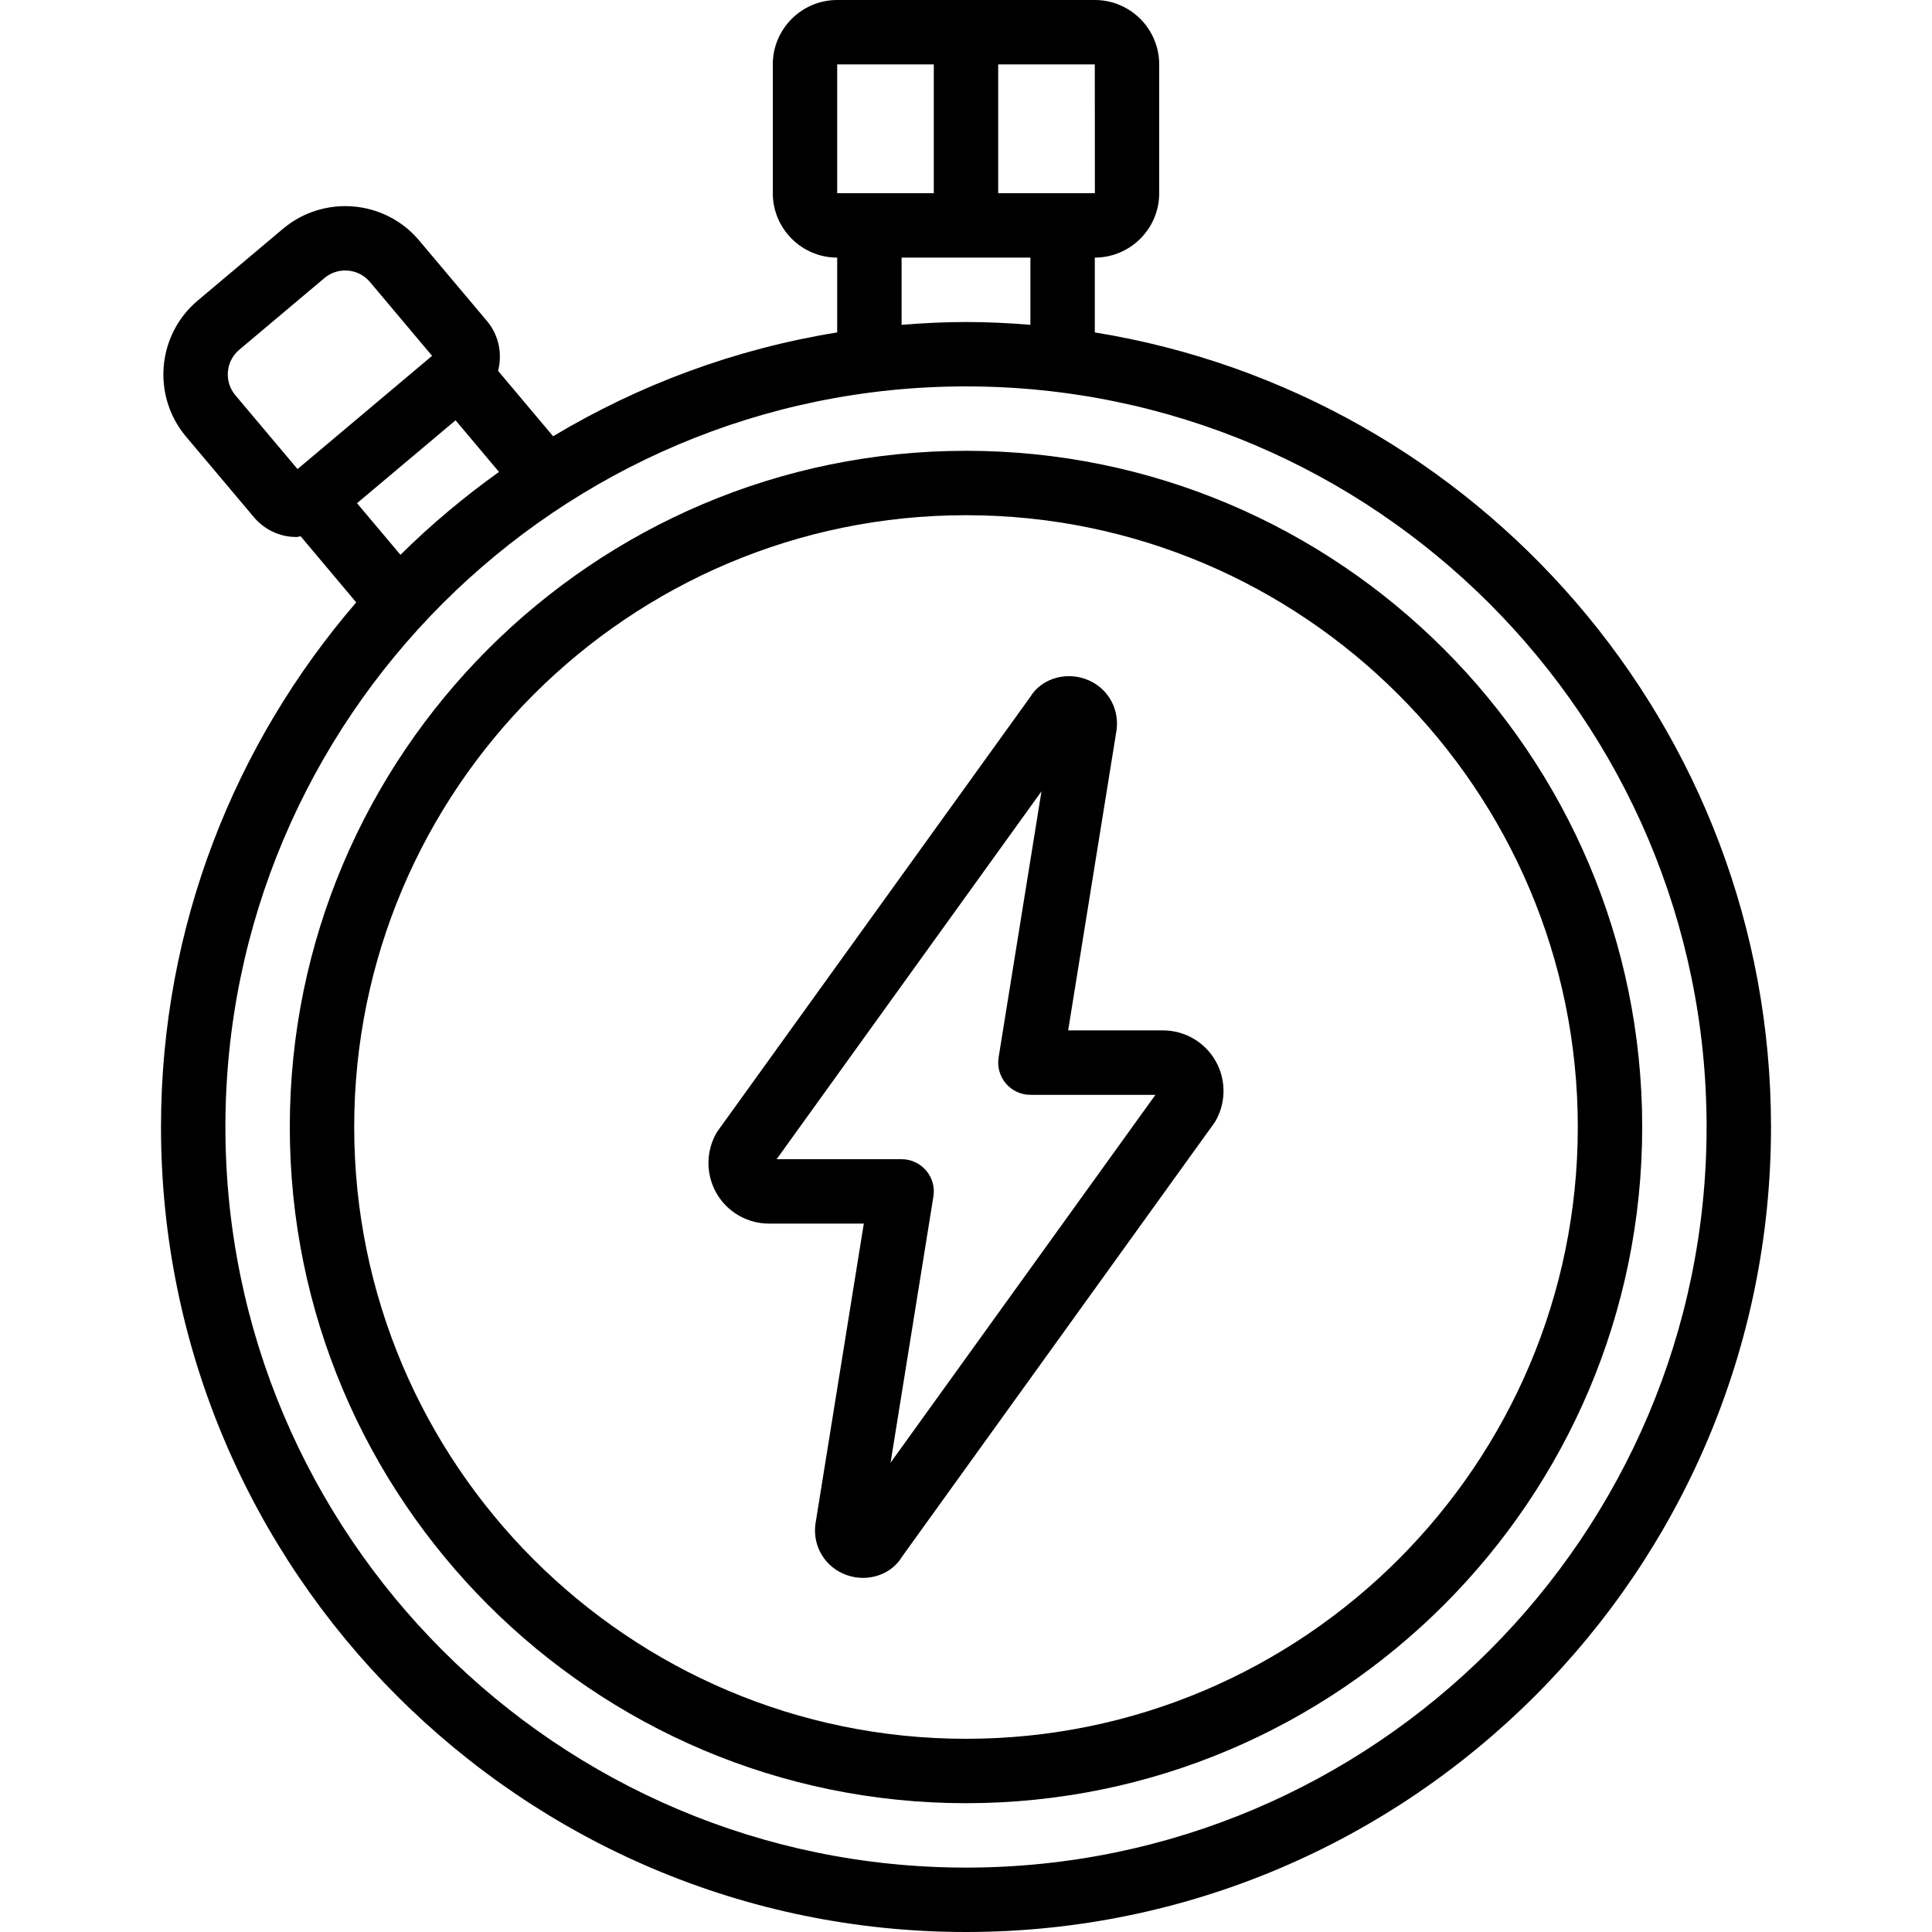
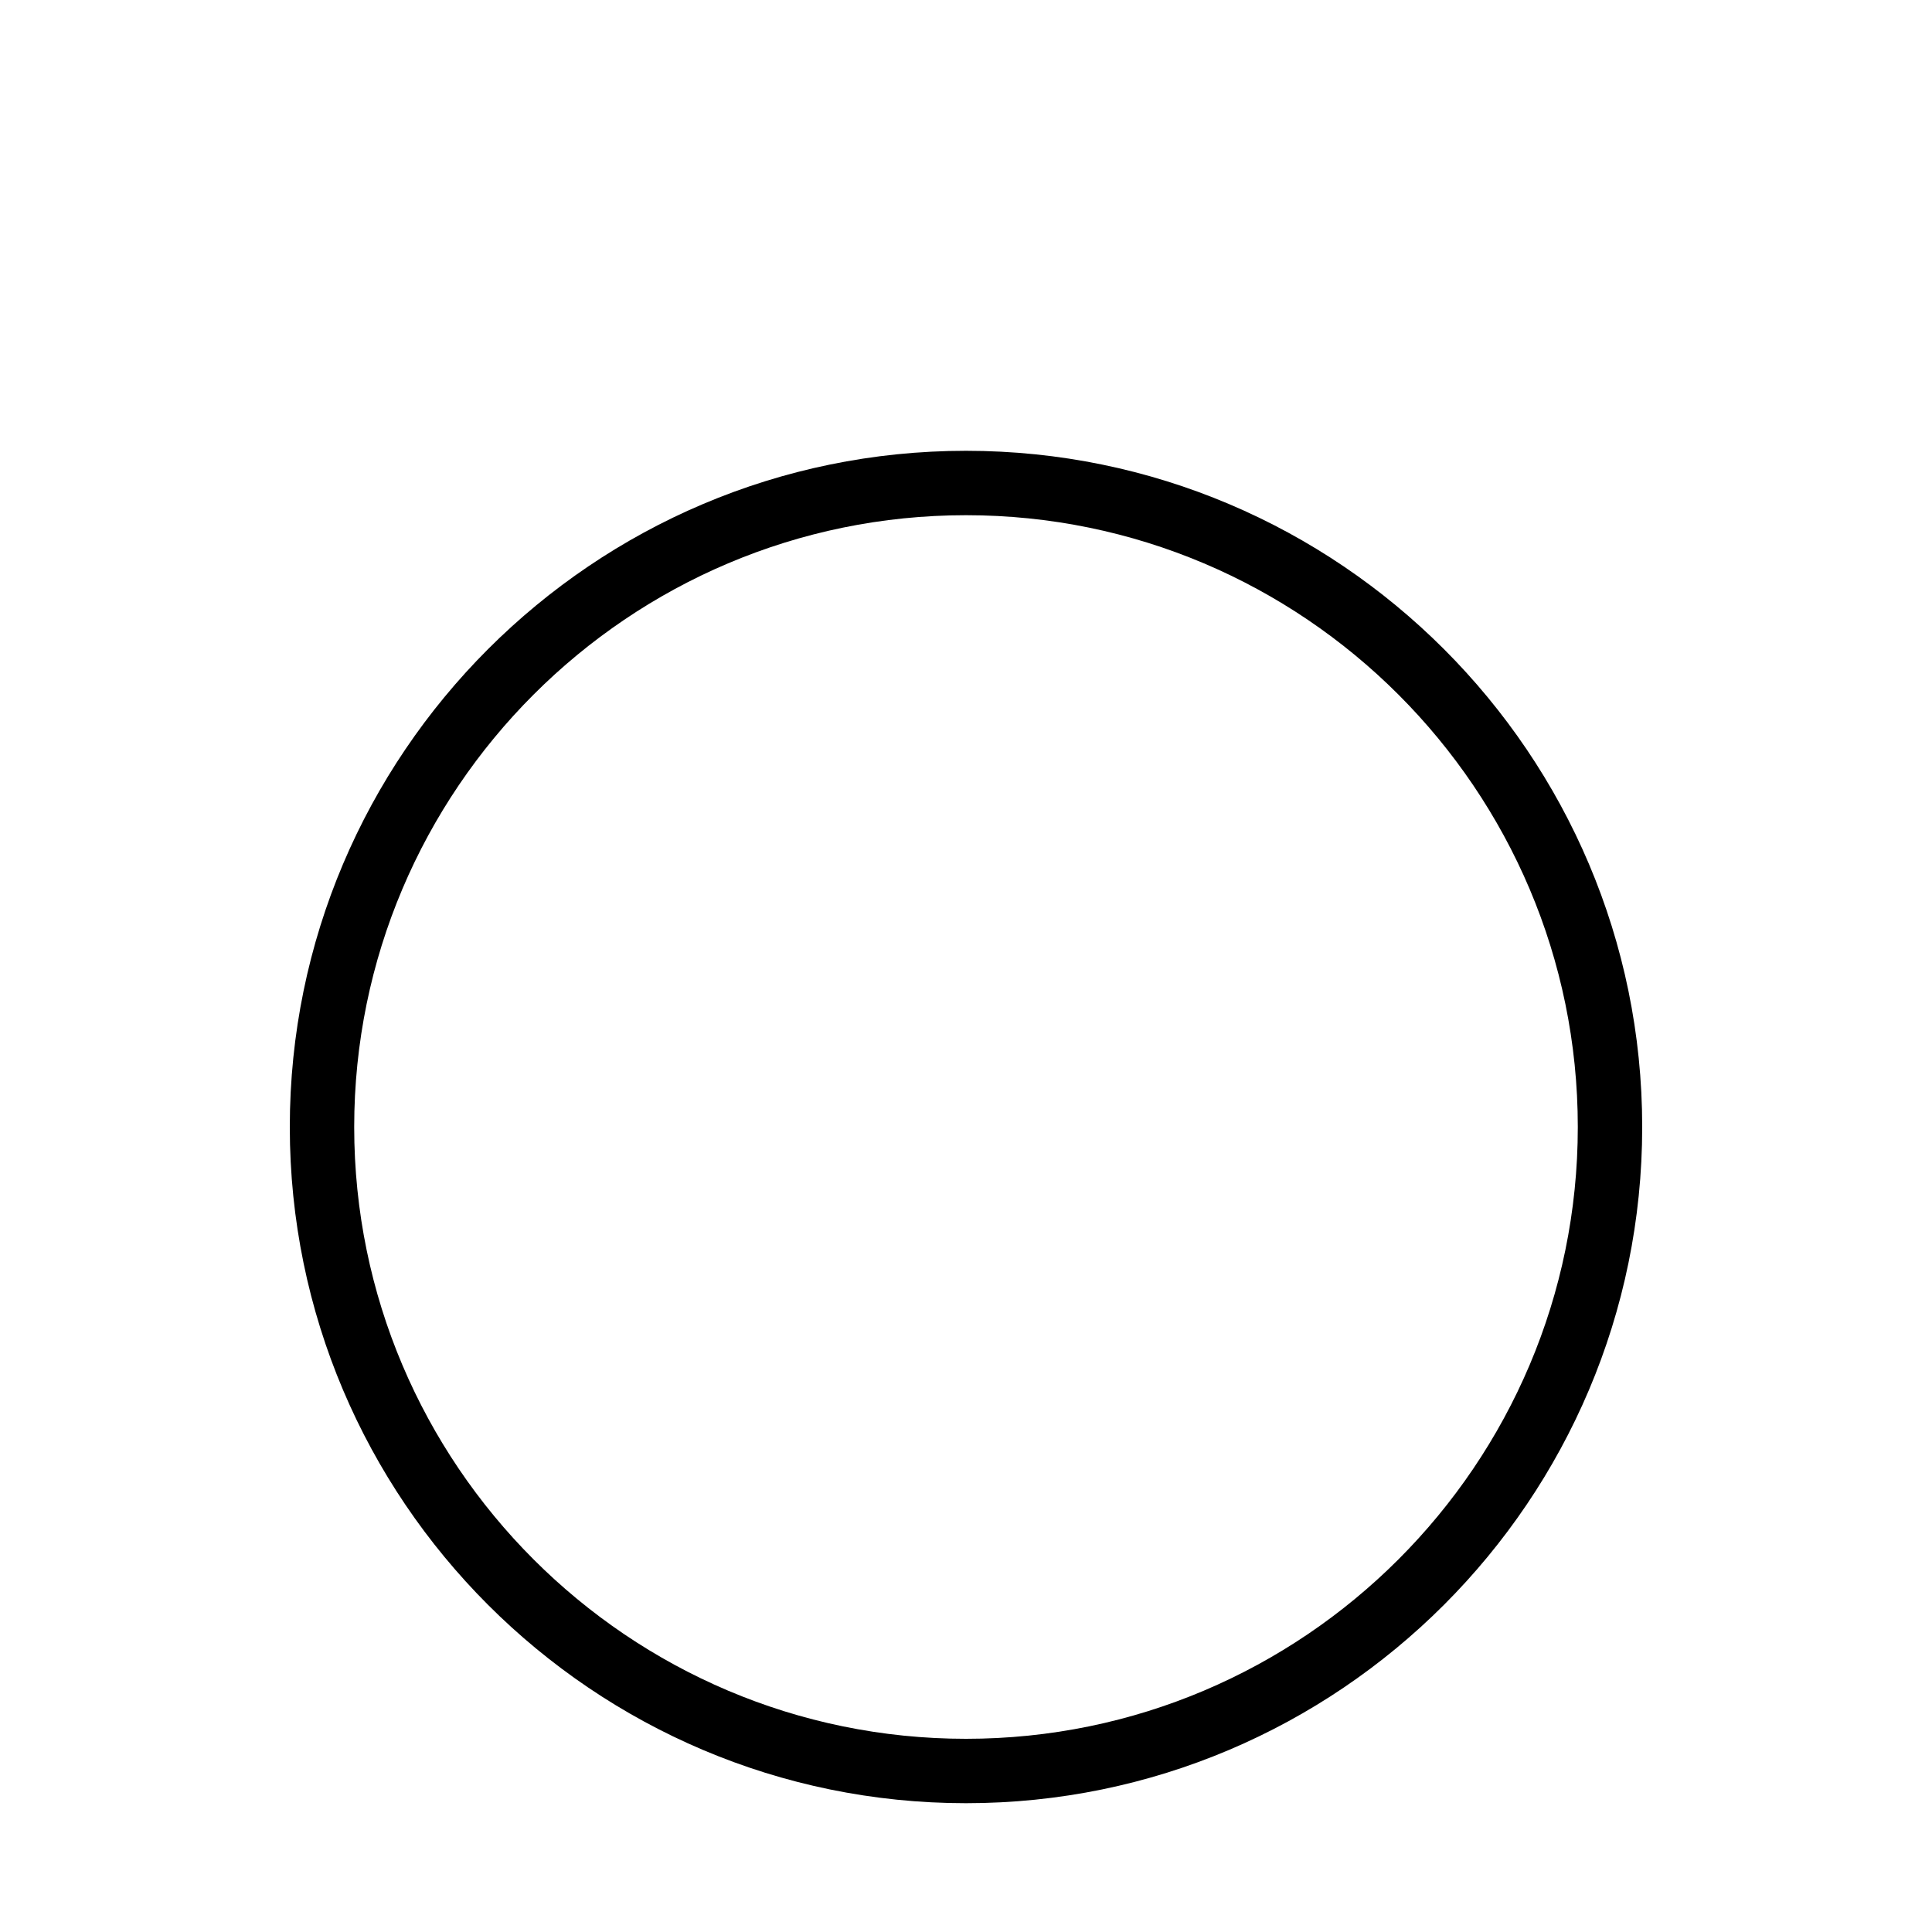
<svg xmlns="http://www.w3.org/2000/svg" width="48" height="48" viewBox="0 0 48 48" fill="none">
-   <path d="M17.796 29.637C18.062 30.108 18.564 30.4 19.105 30.4H21.461L20.258 37.87C20.187 38.43 20.51 38.95 21.042 39.134C21.174 39.18 21.31 39.202 21.442 39.202C21.842 39.202 22.214 39.004 22.406 38.682L30.184 27.878C30.462 27.415 30.47 26.834 30.203 26.363C29.937 25.892 29.435 25.6 28.894 25.6H26.538L27.742 18.13C27.812 17.57 27.49 17.05 26.957 16.866C26.425 16.682 25.848 16.89 25.594 17.319L17.815 28.122C17.537 28.585 17.53 29.166 17.796 29.637ZM25.875 19.661L24.81 26.273C24.773 26.504 24.839 26.741 24.991 26.919C25.143 27.098 25.366 27.201 25.601 27.201H28.706L22.126 36.34L23.19 29.728C23.228 29.497 23.162 29.26 23.01 29.082C22.858 28.903 22.634 28.8 22.4 28.8H19.295L25.875 19.661Z" fill="black" />
-   <path d="M4 28C4 39.028 12.972 48 24 48C35.028 48 44 39.028 44 28C44 18.061 36.712 9.796 27.2 8.259V6.4C28.082 6.4 28.8 5.682 28.8 4.8V1.6C28.8 0.718 28.082 0 27.2 0H20.8C19.918 0 19.2 0.718 19.2 1.6V4.8C19.2 5.682 19.918 6.4 20.8 6.4V8.259C18.256 8.67 15.871 9.562 13.742 10.839L12.375 9.214C12.483 8.794 12.397 8.33 12.098 7.975L10.414 5.975C9.562 4.961 8.045 4.833 7.032 5.683L4.914 7.466C3.9 8.318 3.77 9.836 4.622 10.848L6.306 12.847C6.543 13.13 6.878 13.305 7.246 13.337C7.288 13.34 7.329 13.342 7.368 13.342C7.403 13.342 7.435 13.326 7.47 13.324L8.85 14.966C5.831 18.47 4 23.023 4 28ZM42.4 28C42.4 38.146 34.146 46.4 24 46.4C13.854 46.4 5.6 38.146 5.6 28C5.6 17.854 13.854 9.6 24 9.6C34.146 9.6 42.4 17.854 42.4 28ZM27.202 4.8H24.8V1.6H27.2L27.202 4.8ZM20.8 1.6H23.2V4.8H20.8V1.6ZM22.4 6.4H25.6V8.07C25.071 8.027 24.539 8 24 8C23.461 8 22.929 8.028 22.4 8.07V6.4ZM9.949 13.784L8.87 12.502L10.521 11.113L11.318 10.442L12.398 11.725C11.527 12.347 10.708 13.034 9.949 13.784ZM5.846 9.818C5.563 9.48 5.606 8.974 5.944 8.69L8.062 6.907C8.213 6.781 8.395 6.72 8.578 6.72C8.806 6.72 9.032 6.817 9.19 7.004L10.735 8.841L7.392 11.654L5.846 9.818Z" fill="black" />
  <path d="M7.2 28C7.2 37.263 14.737 44.8 24 44.8C33.263 44.8 40.8 37.263 40.8 28C40.8 18.737 33.263 11.2 24 11.2C14.737 11.2 7.2 18.737 7.2 28ZM39.2 28C39.2 36.382 32.382 43.2 24 43.2C15.618 43.2 8.8 36.382 8.8 28C8.8 19.618 15.618 12.8 24 12.8C32.382 12.8 39.2 19.618 39.2 28Z" fill="black" />
</svg>